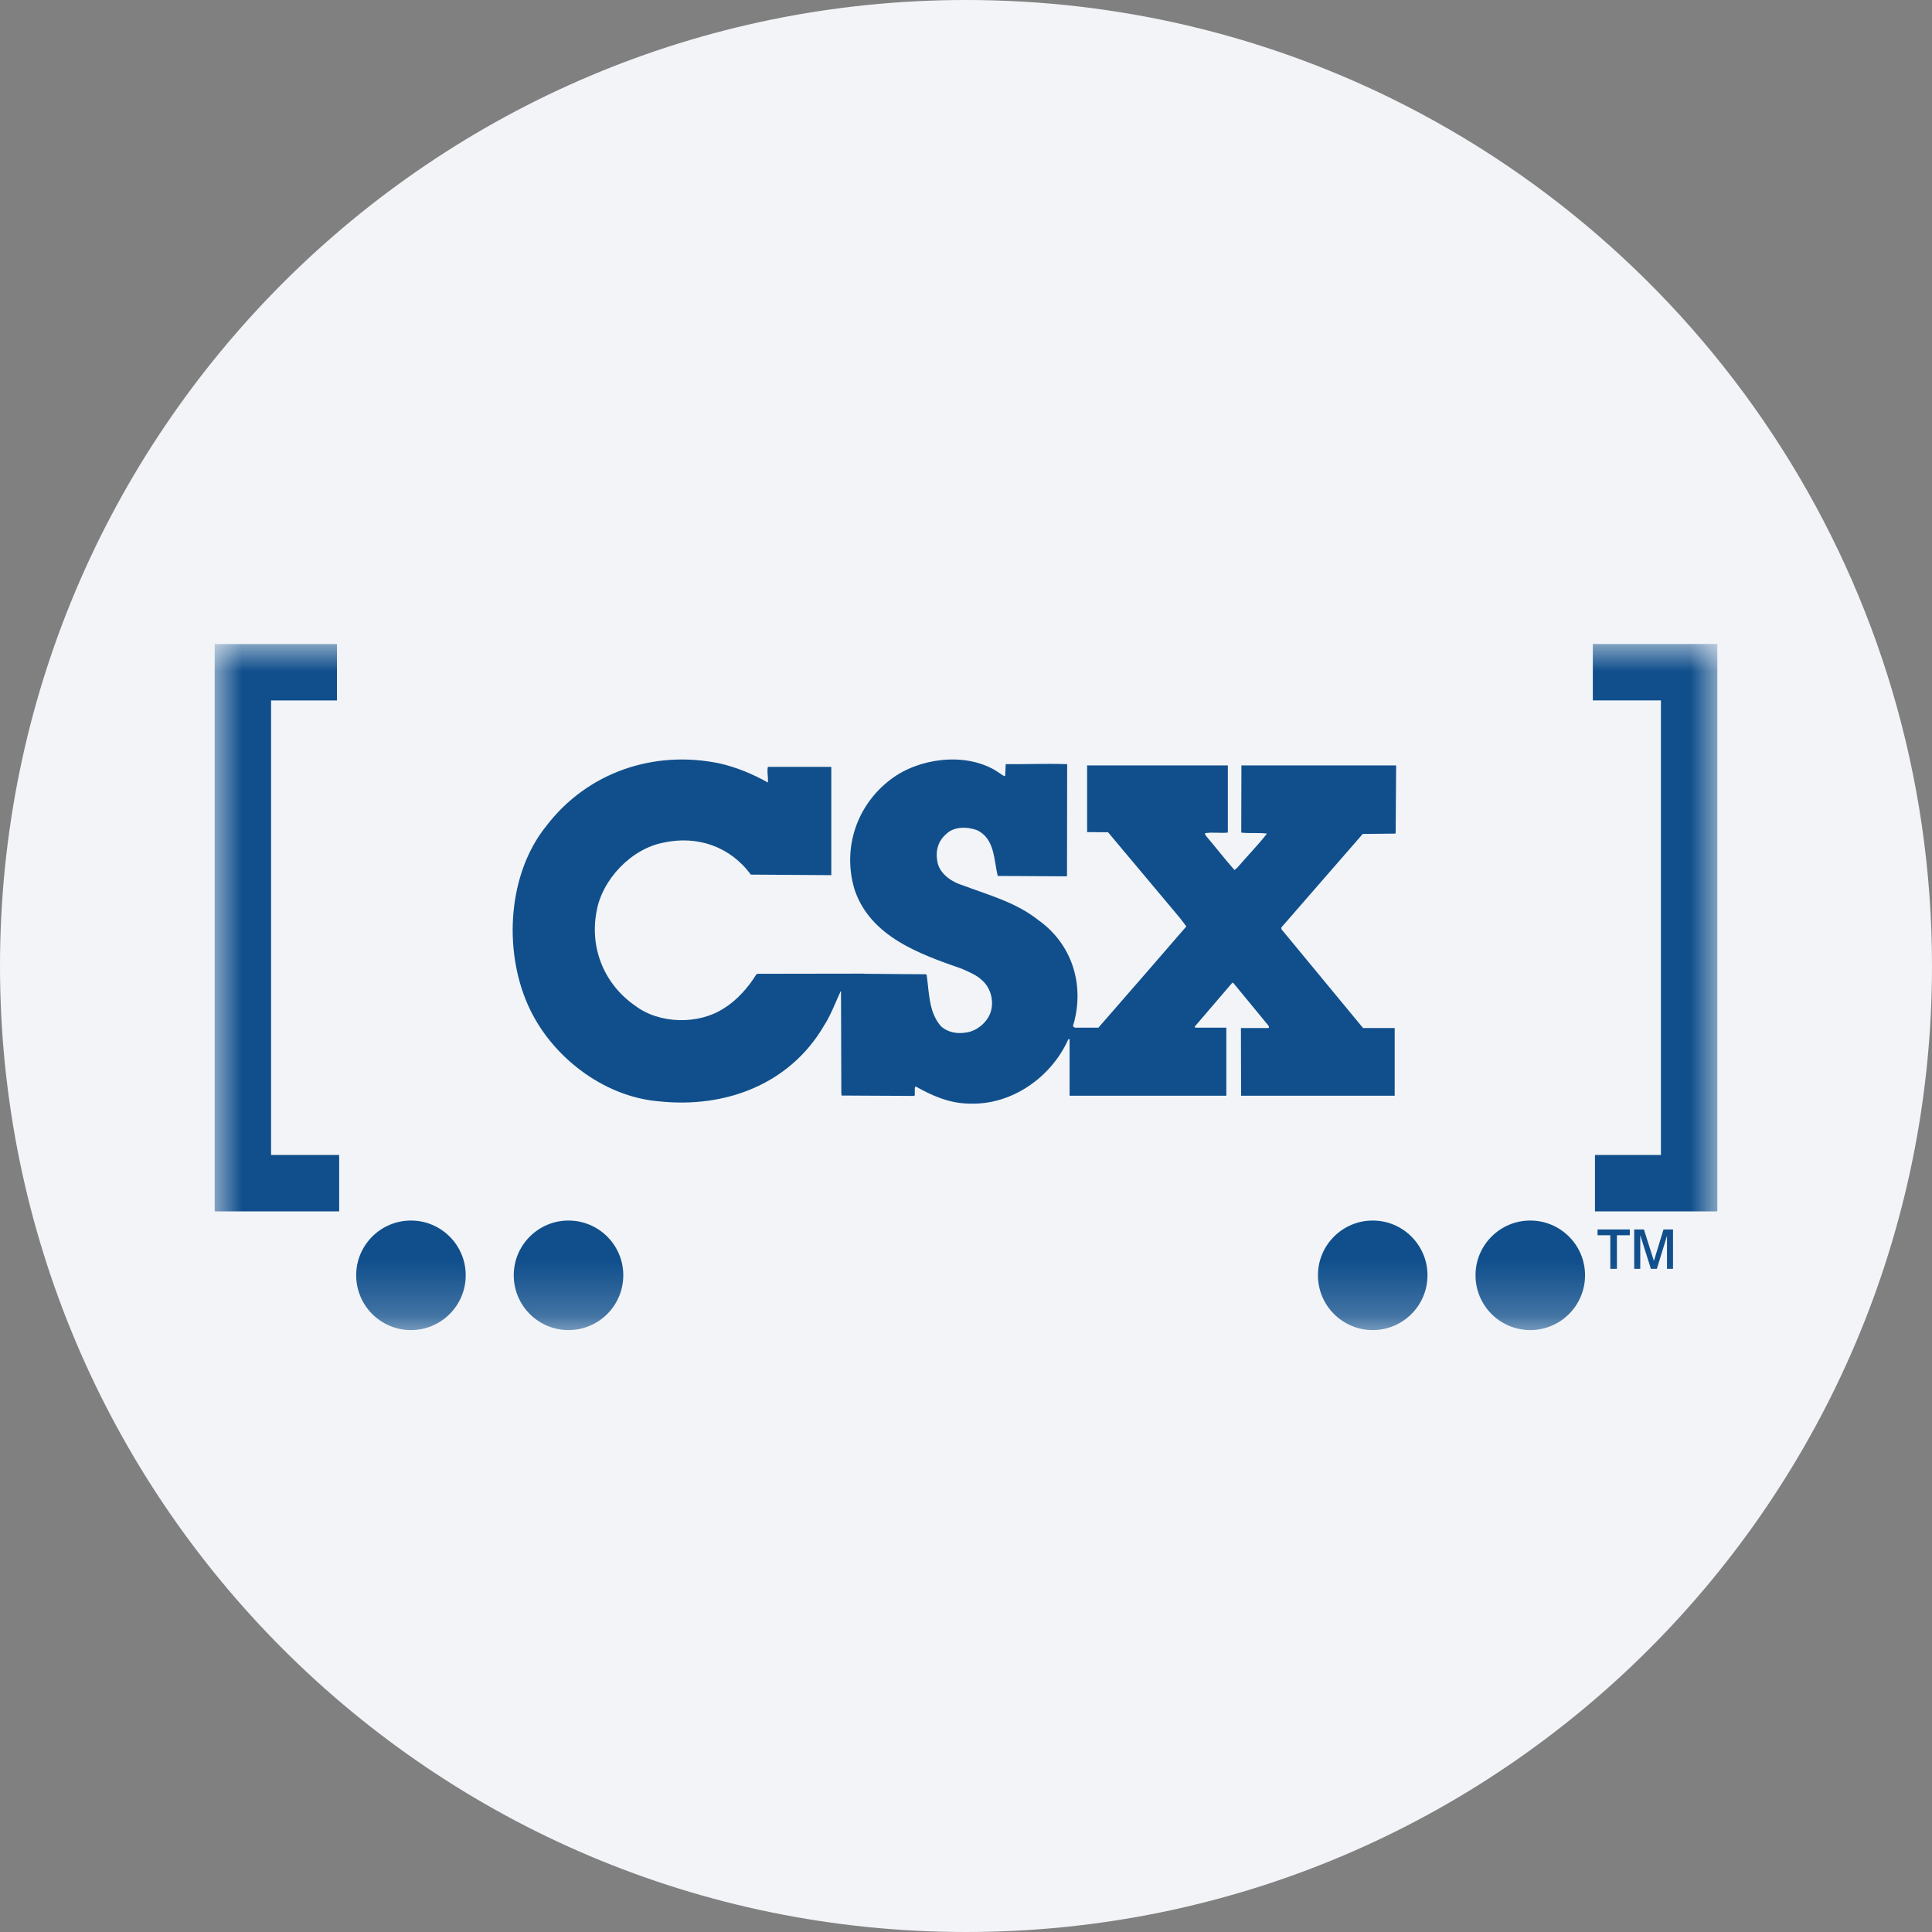
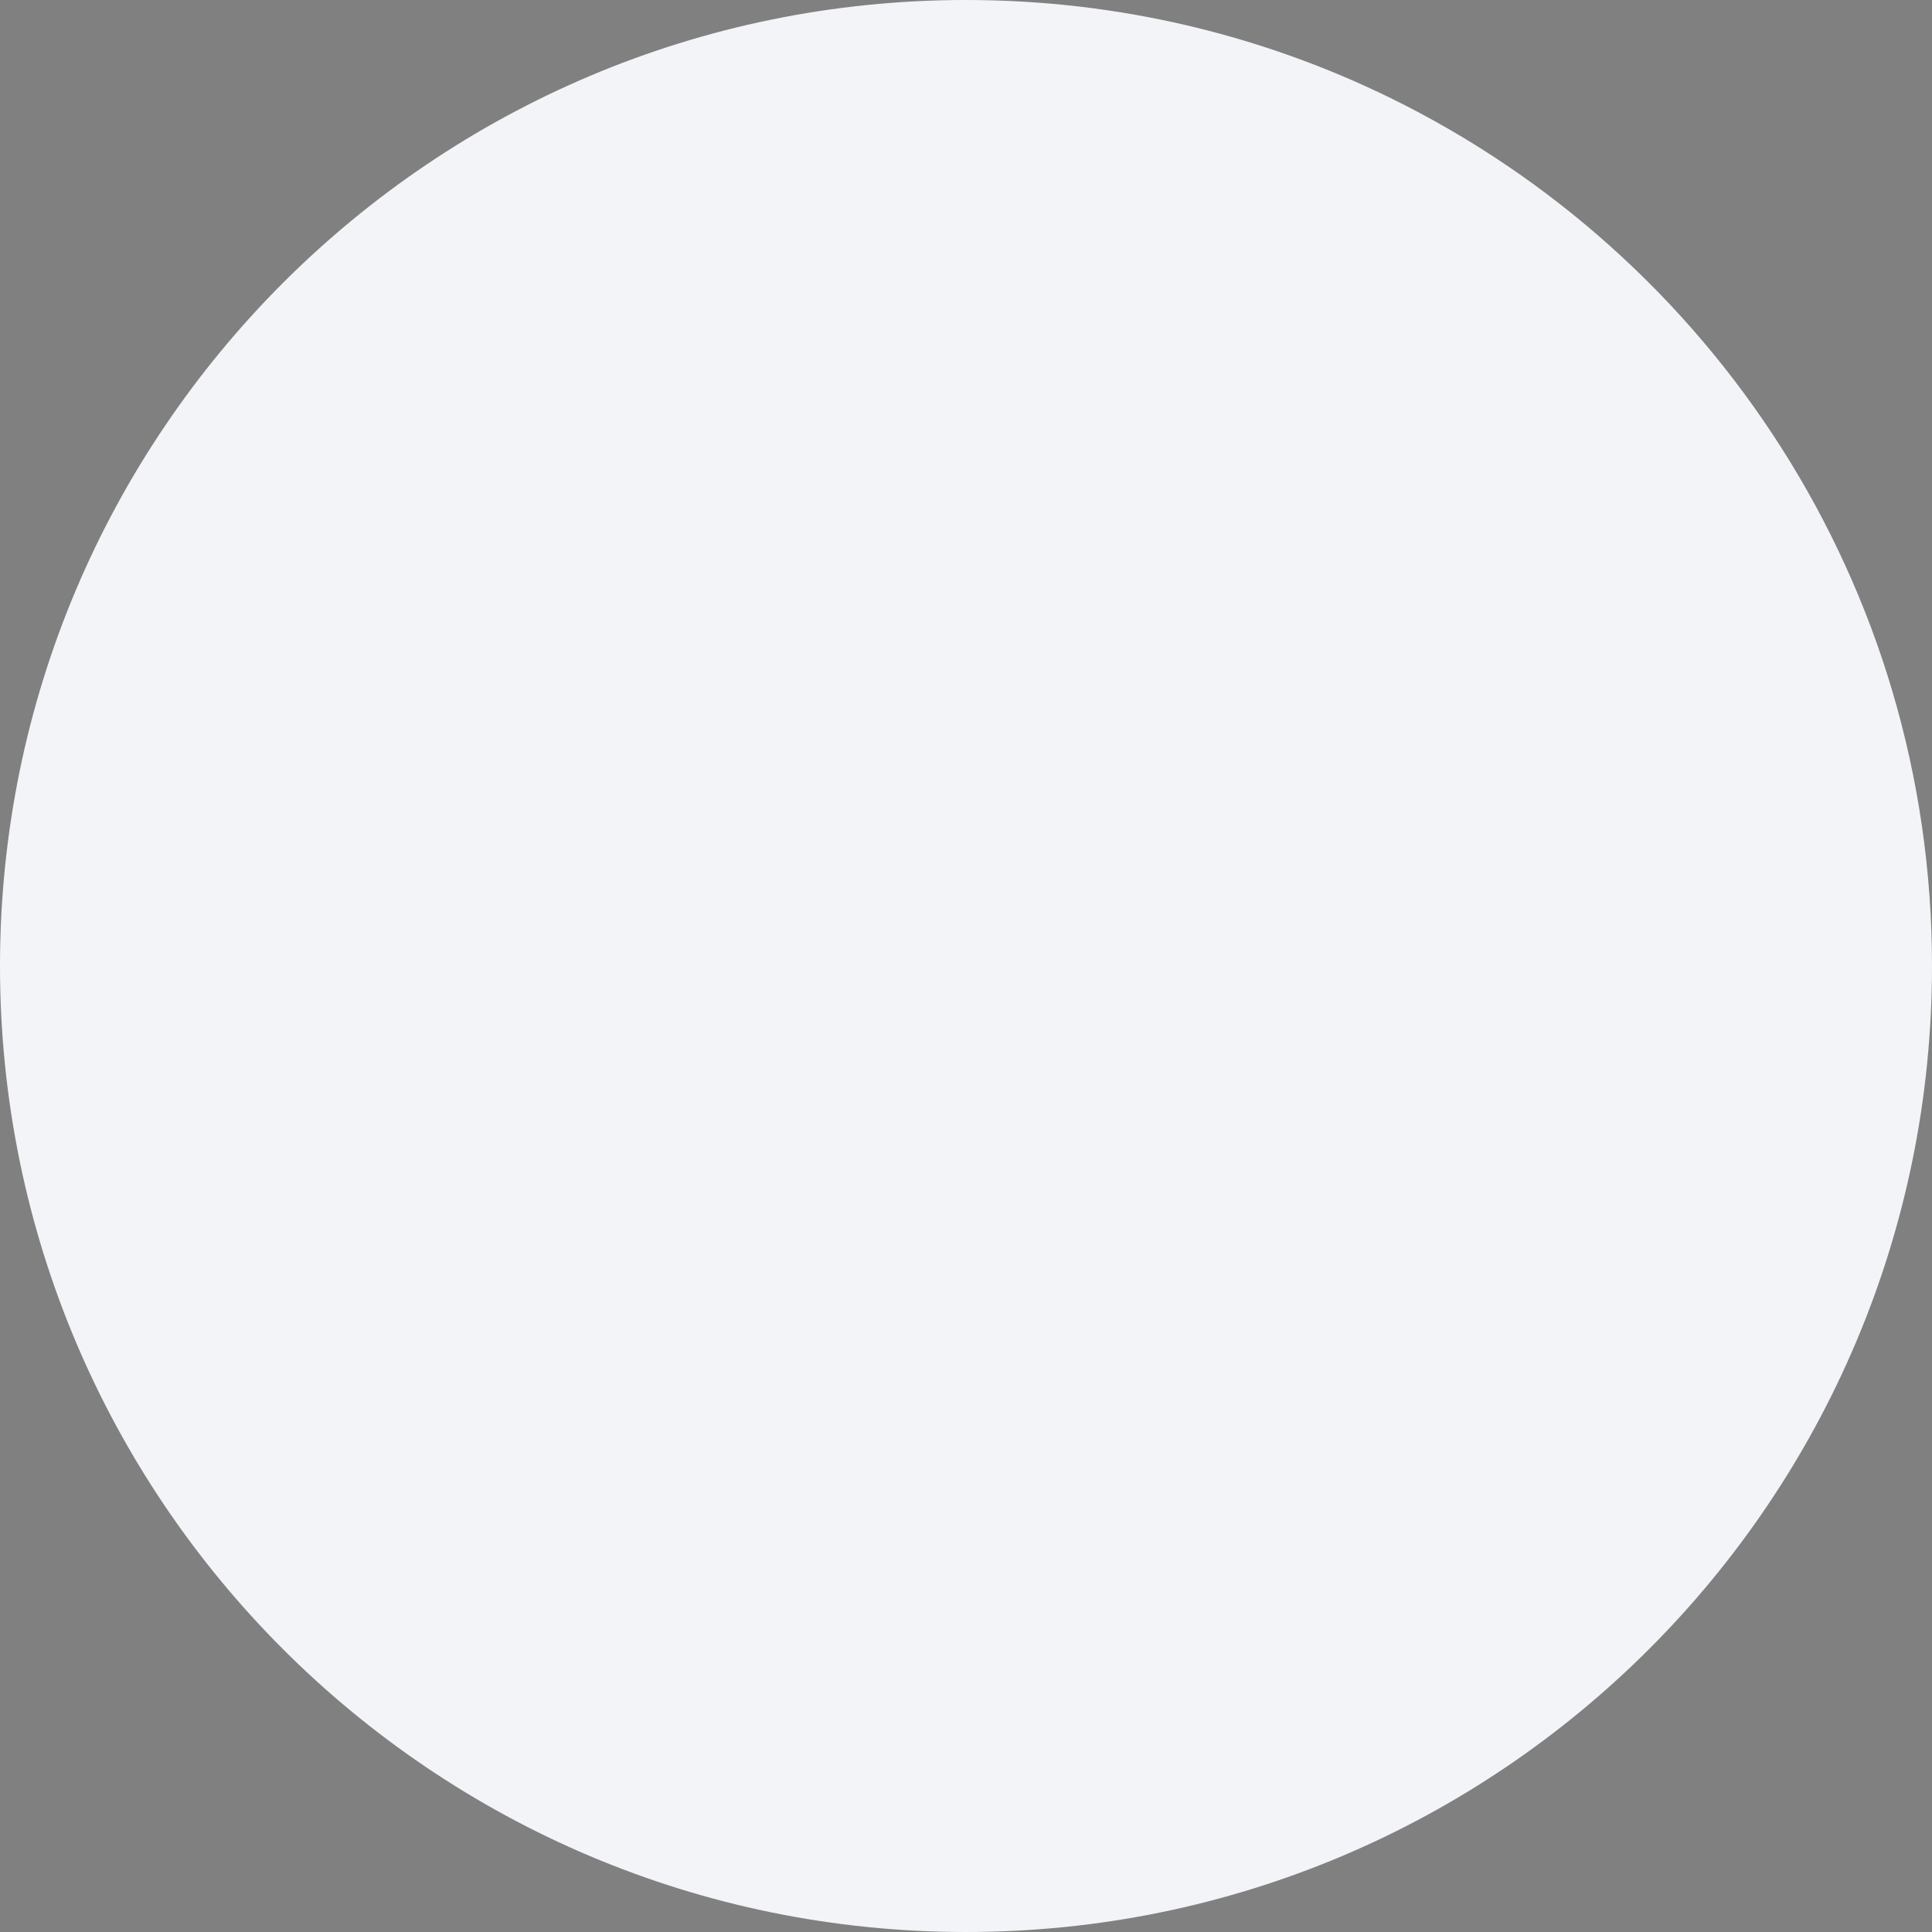
<svg xmlns="http://www.w3.org/2000/svg" height="36" viewBox="0 0 36 36" width="36">
  <rect x="0" y="0" width="36" height="36" fill="#808080" stroke="none" />
  <mask id="a" fill="#fff">
    <path d="m0 0h28v12.783h-28z" fill="#fff" fill-rule="evenodd" />
  </mask>
  <g fill="none" fill-rule="evenodd">
    <path d="m18 0c2.837 0 5.52.656 7.907 1.825 5.977 2.927 10.093 9.071 10.093 16.175 0 9.942-8.058 18-18 18-9.941 0-18-8.057-18-18 0-9.941 8.059-18 18-18z" fill="#f2f4f7" fill-rule="nonzero" />
-     <path d="m26.129 11.643h-.123v-.626h-.238v-.108h.601v.108h-.24zm.435 0h-.113v-.734h.181l.186.587.179-.587h.177v.734h-.112v-.616l-.189.616h-.111l-.198-.626zm-6.929-4.487c.026-.013 0-.041-.006-.053l-.646-.785-.019-.008-.7.817c-.006.009.003.016.01.022h.577v1.268h-2.921v-1.053h-.023c-.315.709-1.054 1.228-1.835 1.2-.376 0-.703-.147-1.011-.32l-.015.028v.14l-.026.009-1.337-.007-.006-.034-.006-1.902-.007-.007c-.099.212-.18.439-.31.641-.647 1.104-1.854 1.543-3.082 1.409-1.034-.087-2.016-.844-2.436-1.798-.457-1.029-.373-2.444.342-3.33.768-1.007 2.01-1.421 3.225-1.169.318.071.622.198.906.357v-.021c.006-.094-.022-.184 0-.271h1.181v2.018l-1.499-.01c-.385-.522-.992-.733-1.623-.597-.604.112-1.155.691-1.254 1.294-.127.688.153 1.353.724 1.748.452.341 1.18.354 1.649.047.243-.147.464-.399.607-.635l.034-.009 1.953-.003.031.003 1.142.009.012.009c.05.336.037.697.267.959.125.115.305.149.483.115.193-.029.391-.197.447-.39.057-.201 0-.42-.143-.562-.114-.115-.257-.171-.398-.234-.765-.267-1.704-.591-1.999-1.477-.231-.768.04-1.573.675-2.052.516-.392 1.362-.51 1.943-.171l.171.112c.028-.003.016-.038.02-.059l.008-.165c.37.003.781-.013 1.145 0l-.003 2.077-.006.013-1.285-.007c-.074-.304-.053-.69-.382-.852-.184-.068-.436-.075-.582.075-.14.121-.196.295-.165.482.028.252.274.41.495.476.479.18.973.311 1.389.64.623.442.863 1.188.663 1.922-.009.018-.016.041-.012.062l.031.022h.439l.883-1.014.756-.873-.119-.156-1.34-1.598-.39-.003v-1.242h2.622v1.251c-.147.015-.288-.013-.428.012l.012.038c.184.217.355.438.539.647l.049-.038c.18-.212.386-.42.557-.64-.159-.022-.32 0-.479-.019l.003-1.251h2.883l-.009 1.26-.009.01-.604.006-1.518 1.744.003.032 1.521 1.841h.589v1.261h-2.862l-.003-1.261zm6.045-6.105h1.269v8.47h-1.229v1.051h2.28v-10.572h-2.32zm-23.36 8.47h-1.269v-8.469h1.228v-1.051h-2.279v10.571h2.32zm22.194 3.263c.564 0 1.021-.457 1.021-1.021 0-.563-.457-1.02-1.021-1.02-.563 0-1.02.457-1.02 1.02 0 .564.457 1.021 1.02 1.021zm-2.935 0c.563 0 1.02-.457 1.02-1.021 0-.563-.457-1.02-1.02-1.02-.564 0-1.021.457-1.021 1.02 0 .564.457 1.021 1.021 1.021zm-14.986 0c.564 0 1.021-.457 1.021-1.021 0-.563-.457-1.02-1.021-1.02-.563 0-1.02.457-1.02 1.02 0 .564.457 1.021 1.02 1.021zm-2.935 0c.563 0 1.02-.457 1.02-1.021 0-.563-.457-1.02-1.02-1.02-.564 0-1.021.457-1.021 1.02 0 .564.457 1.021 1.021 1.021z" fill="#104f8c" mask="url(#a)" transform="translate(4 12)" />
  </g>
</svg>